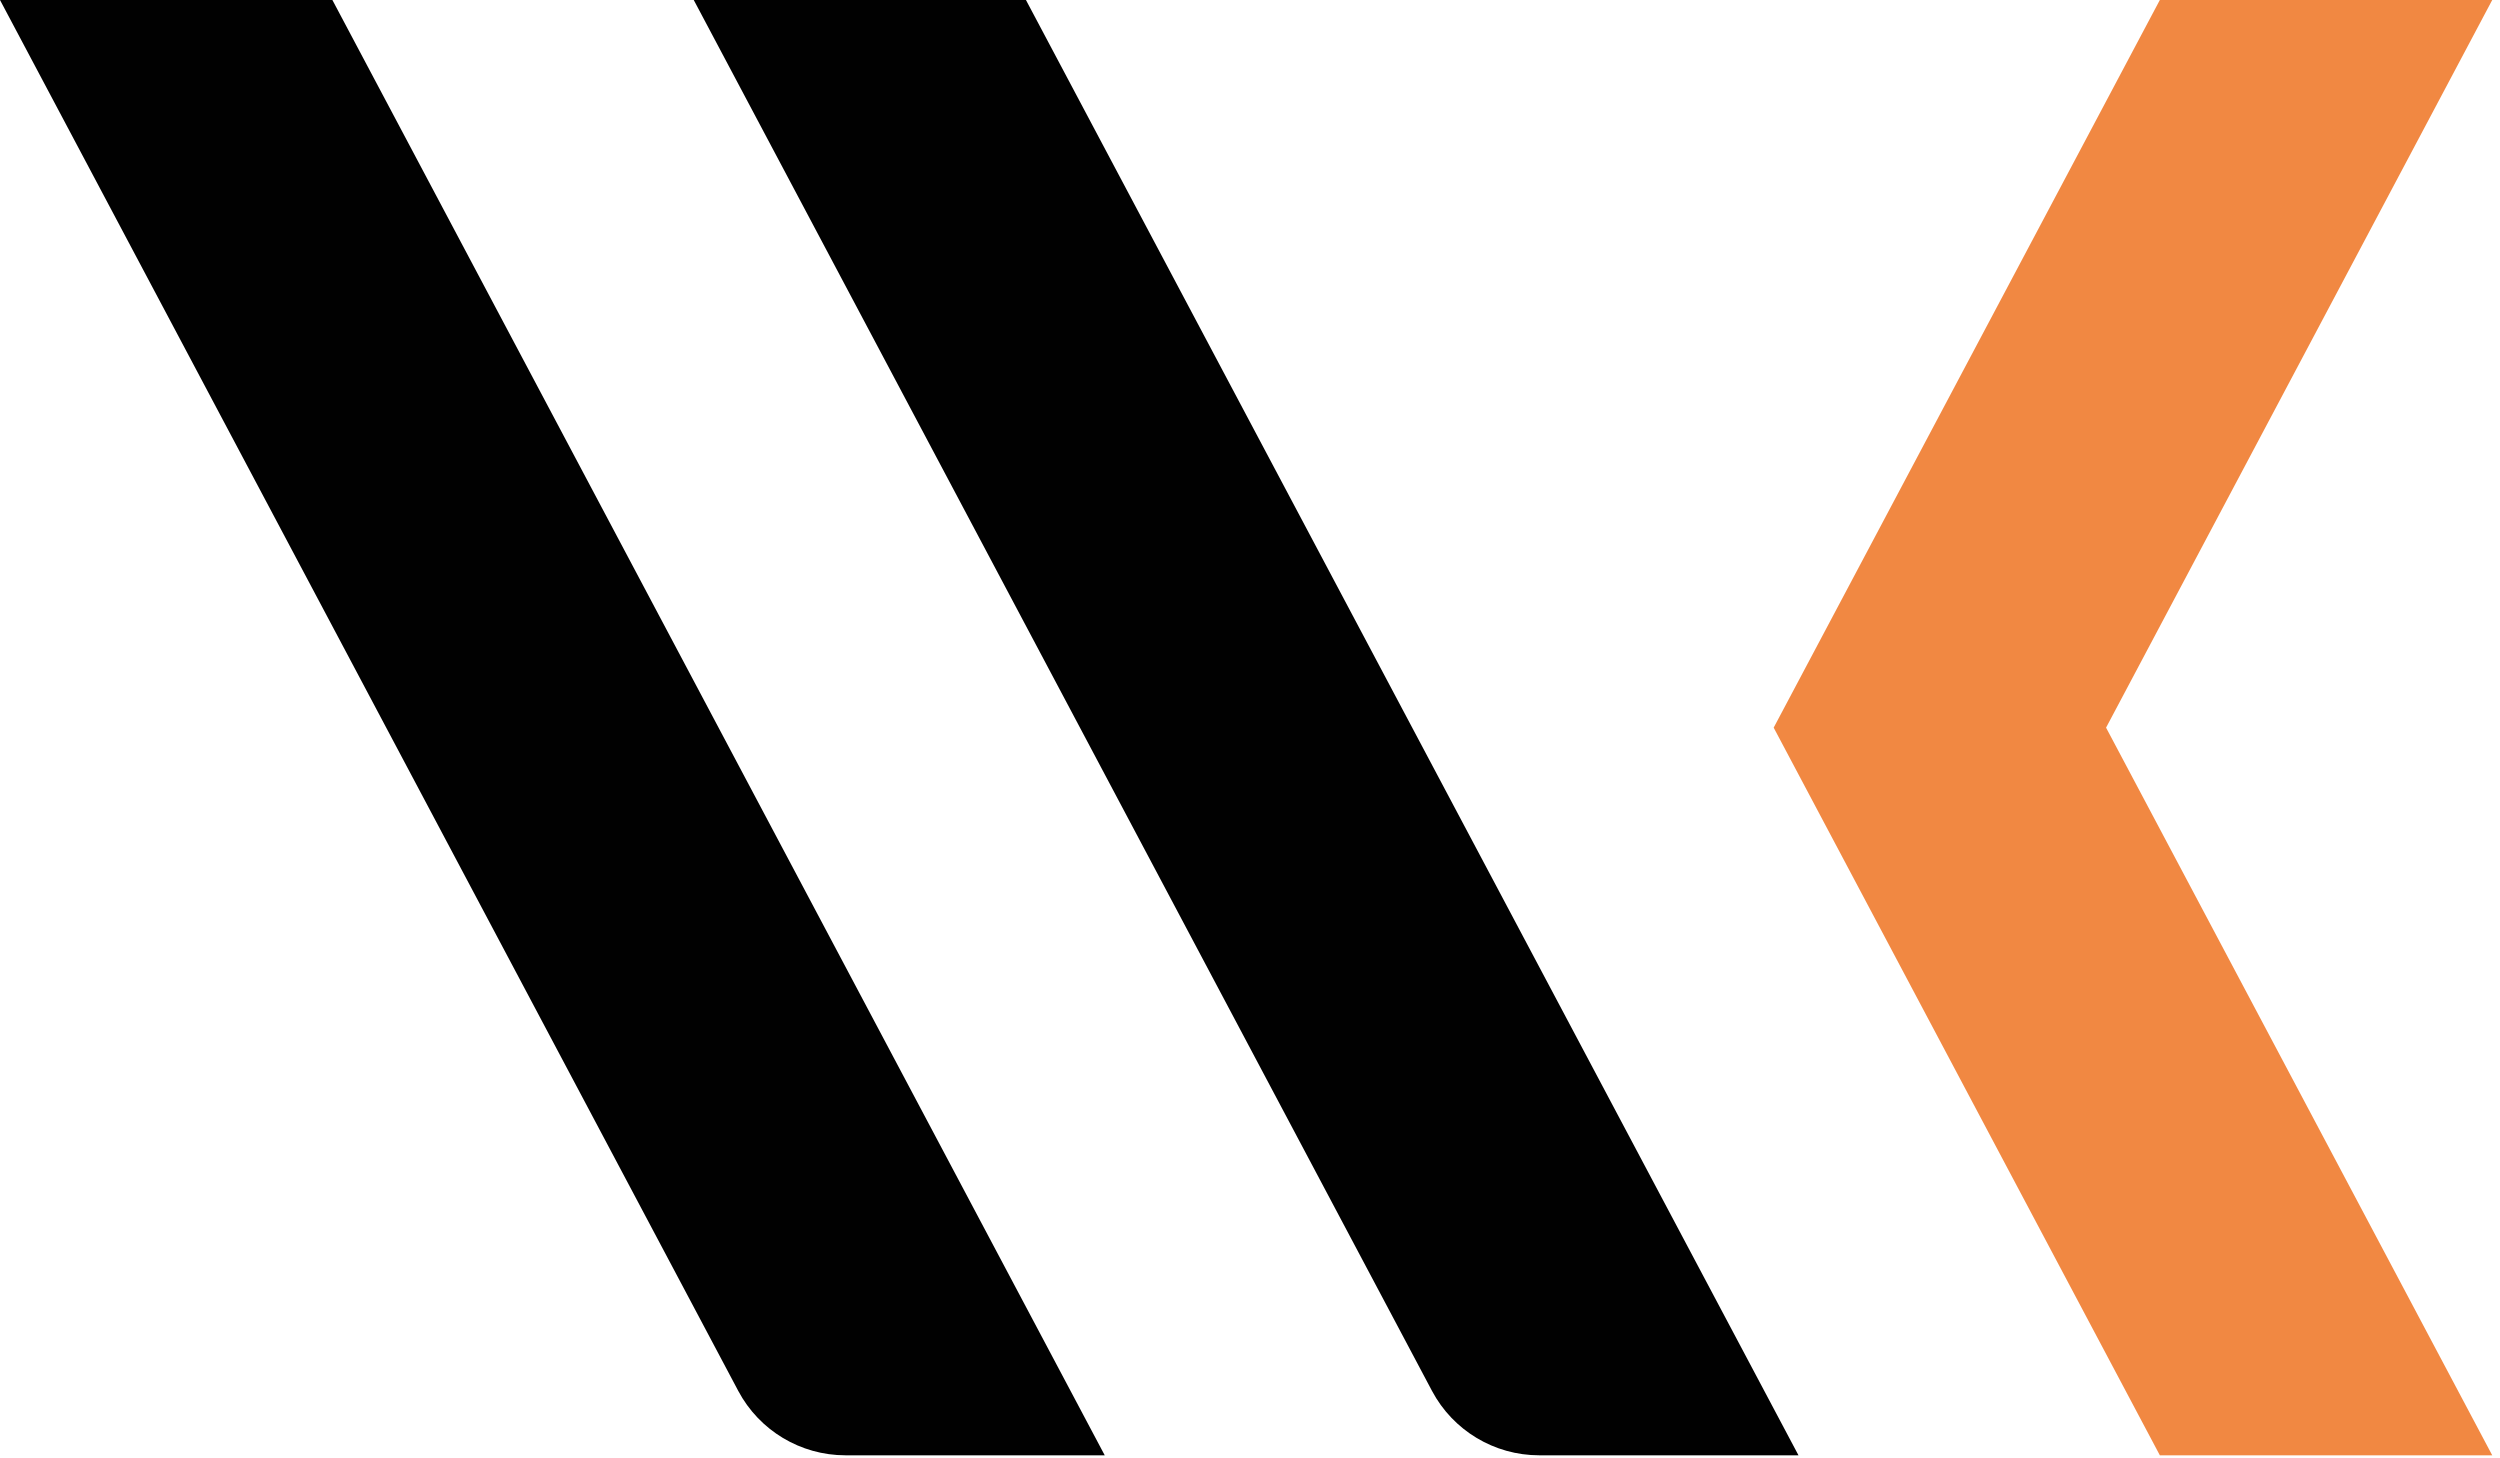
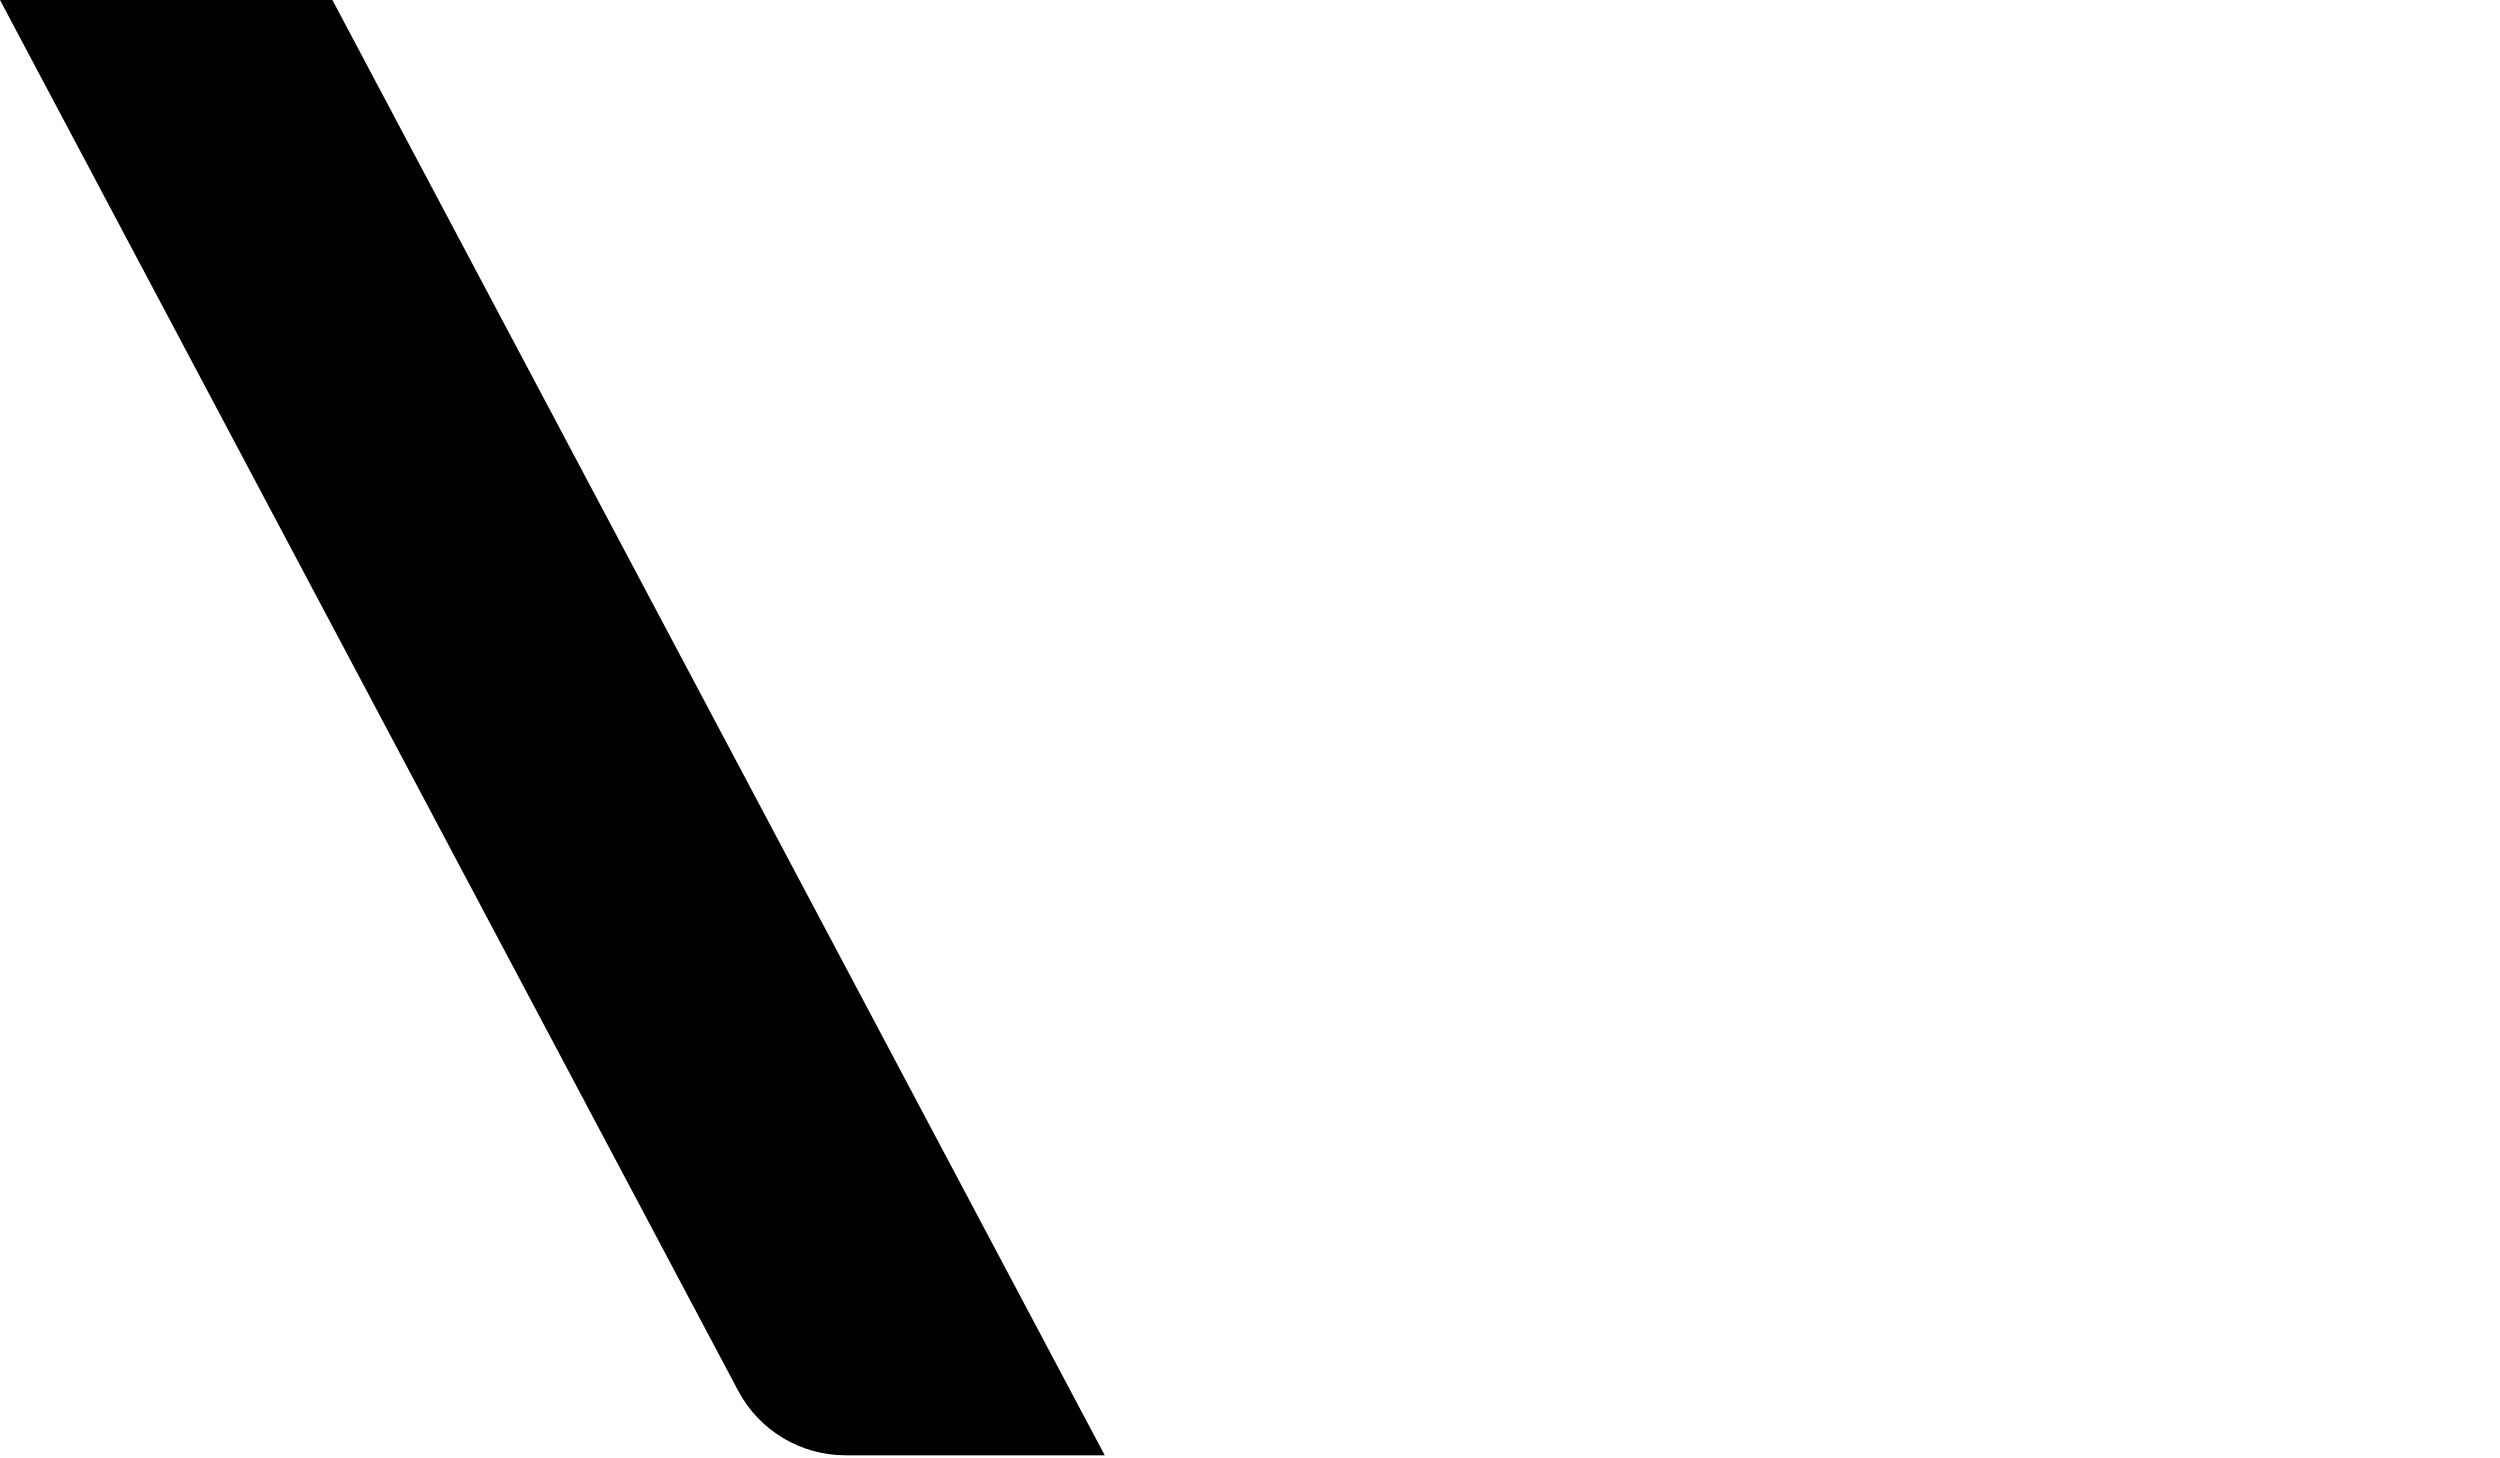
<svg xmlns="http://www.w3.org/2000/svg" width="132" height="77" viewBox="0 0 132 77" fill="none">
-   <path d="M131.59 0H114.04L93.65 38.42L114.04 76.84H131.59L111.2 38.42L131.59 0Z" fill="#F18842" />
  <path d="M0 0L38.98 73.44C40.09 75.53 42.27 76.84 44.64 76.84H58.33L17.55 0H0Z" fill="#010101" />
-   <path d="M36.63 0L75.61 73.44C76.72 75.53 78.9 76.84 81.27 76.84H94.96L54.17 0H36.62H36.63Z" fill="#010101" />
</svg>